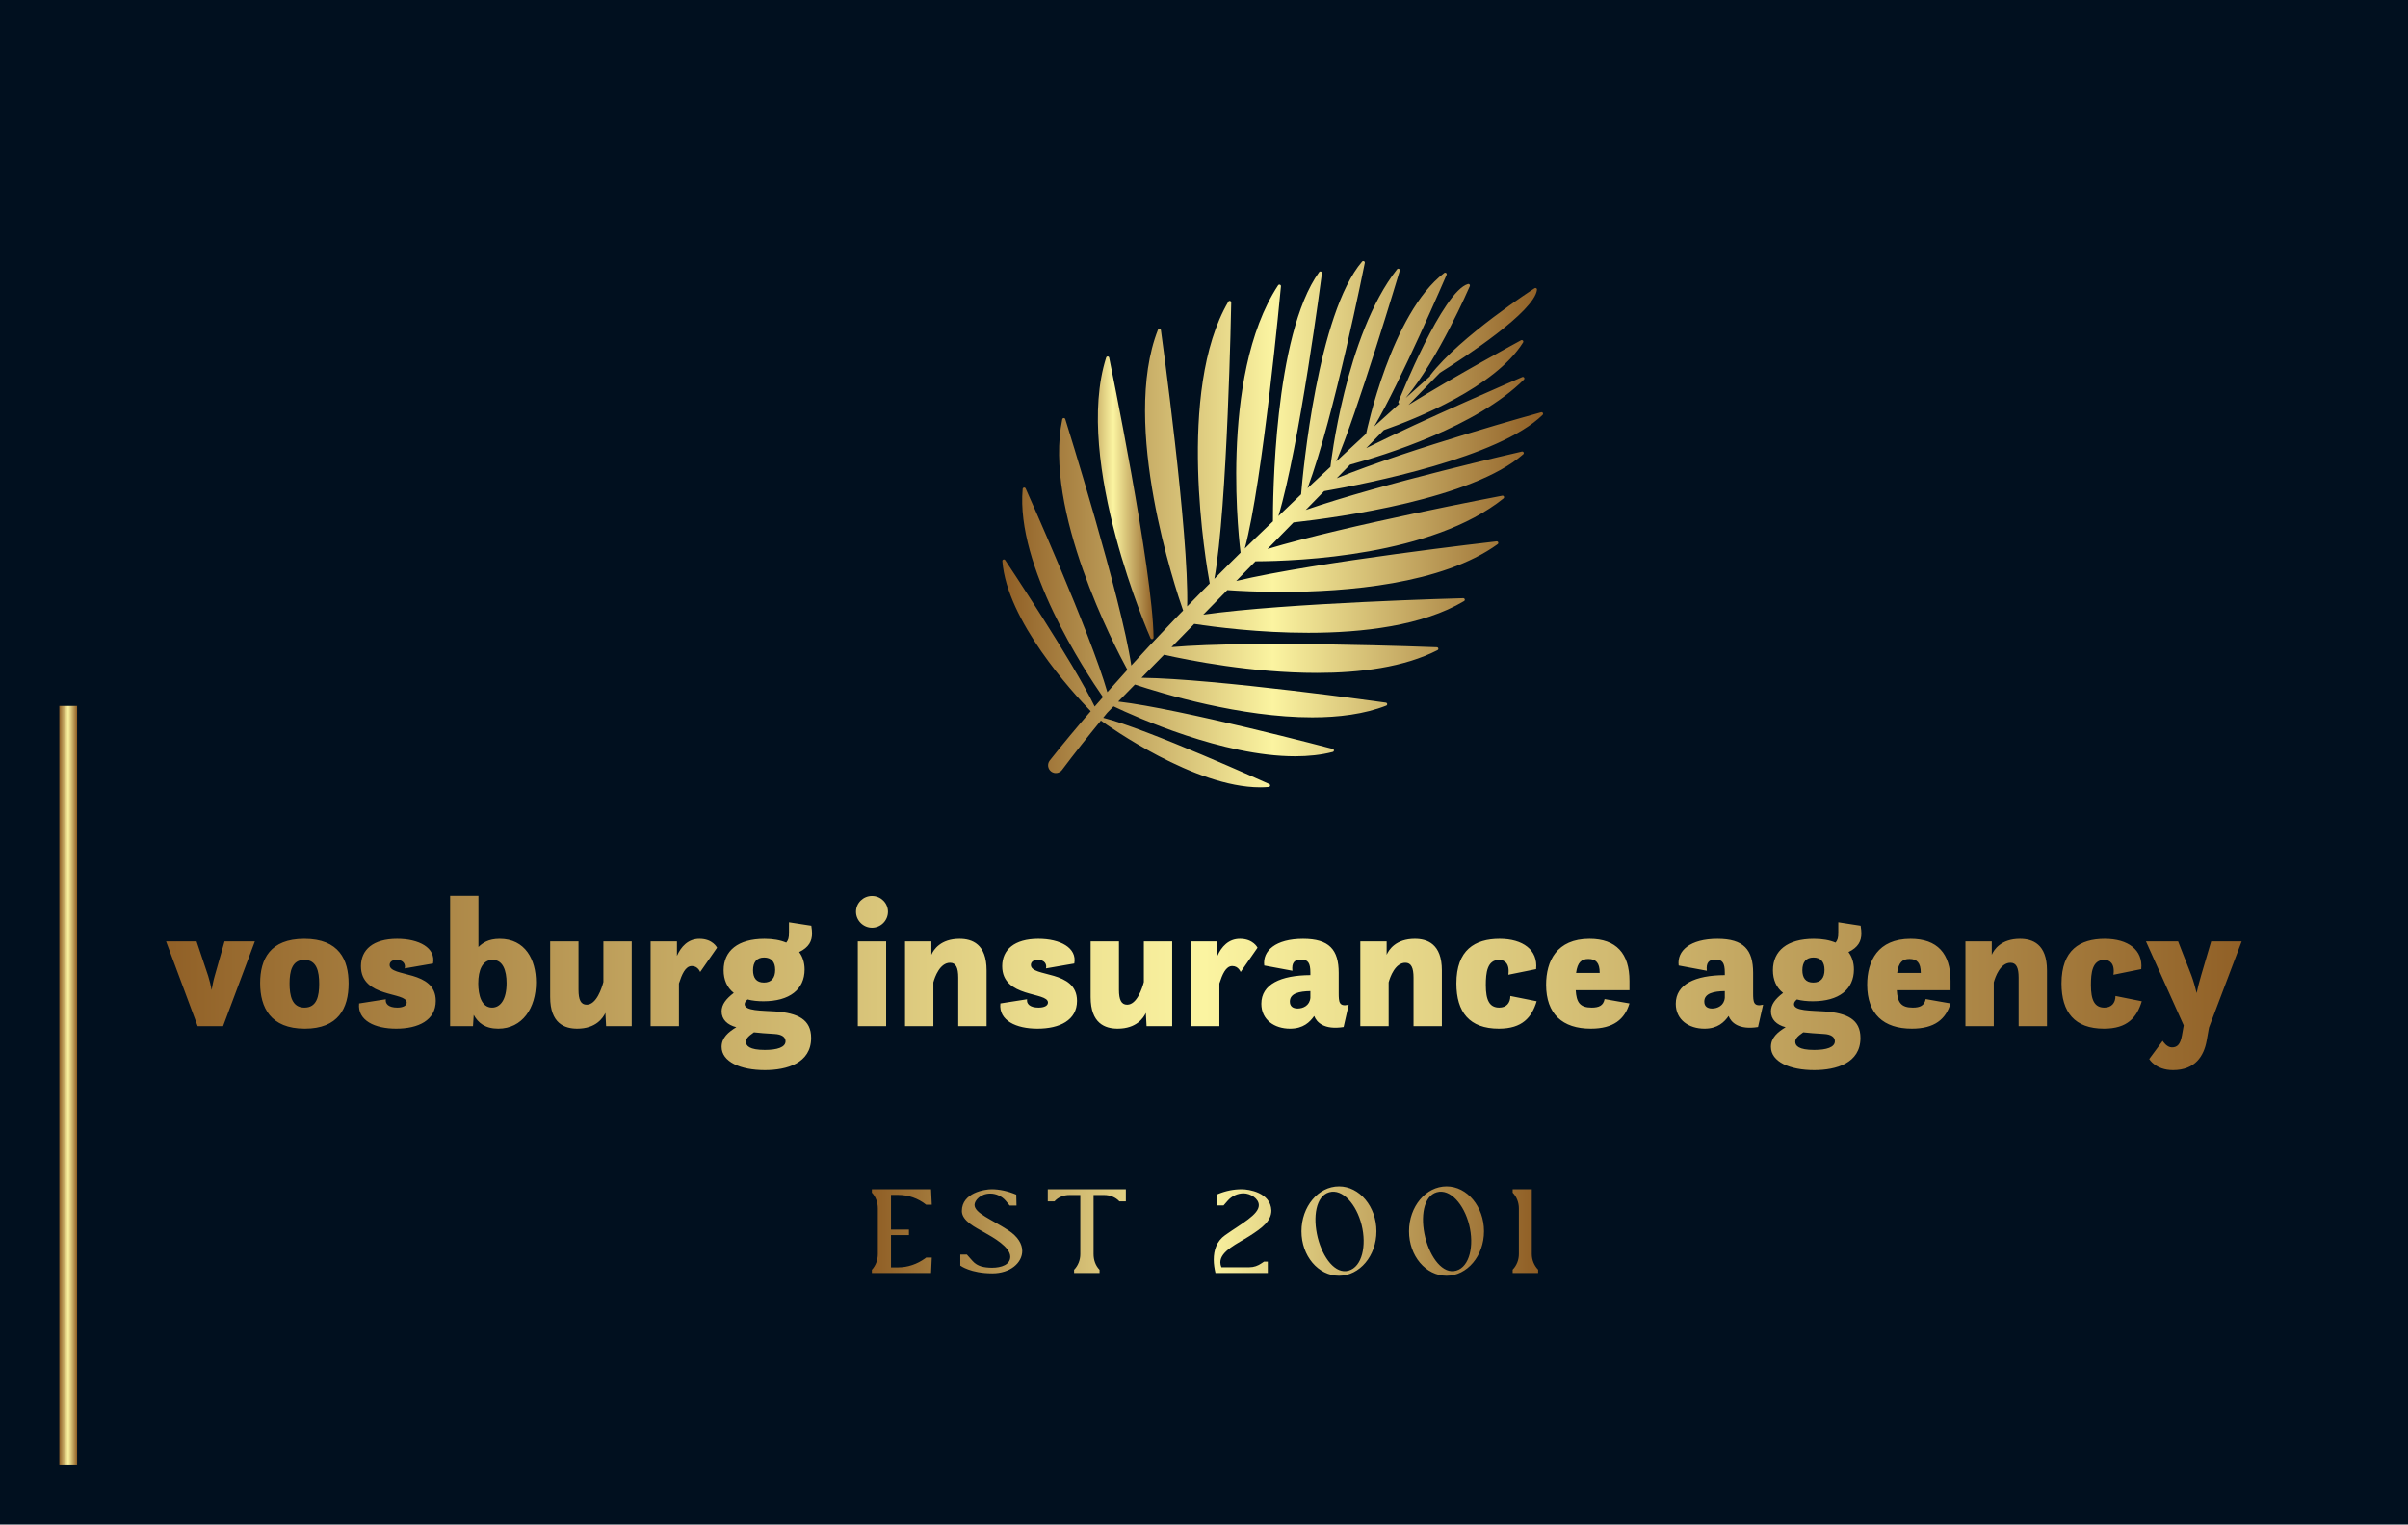
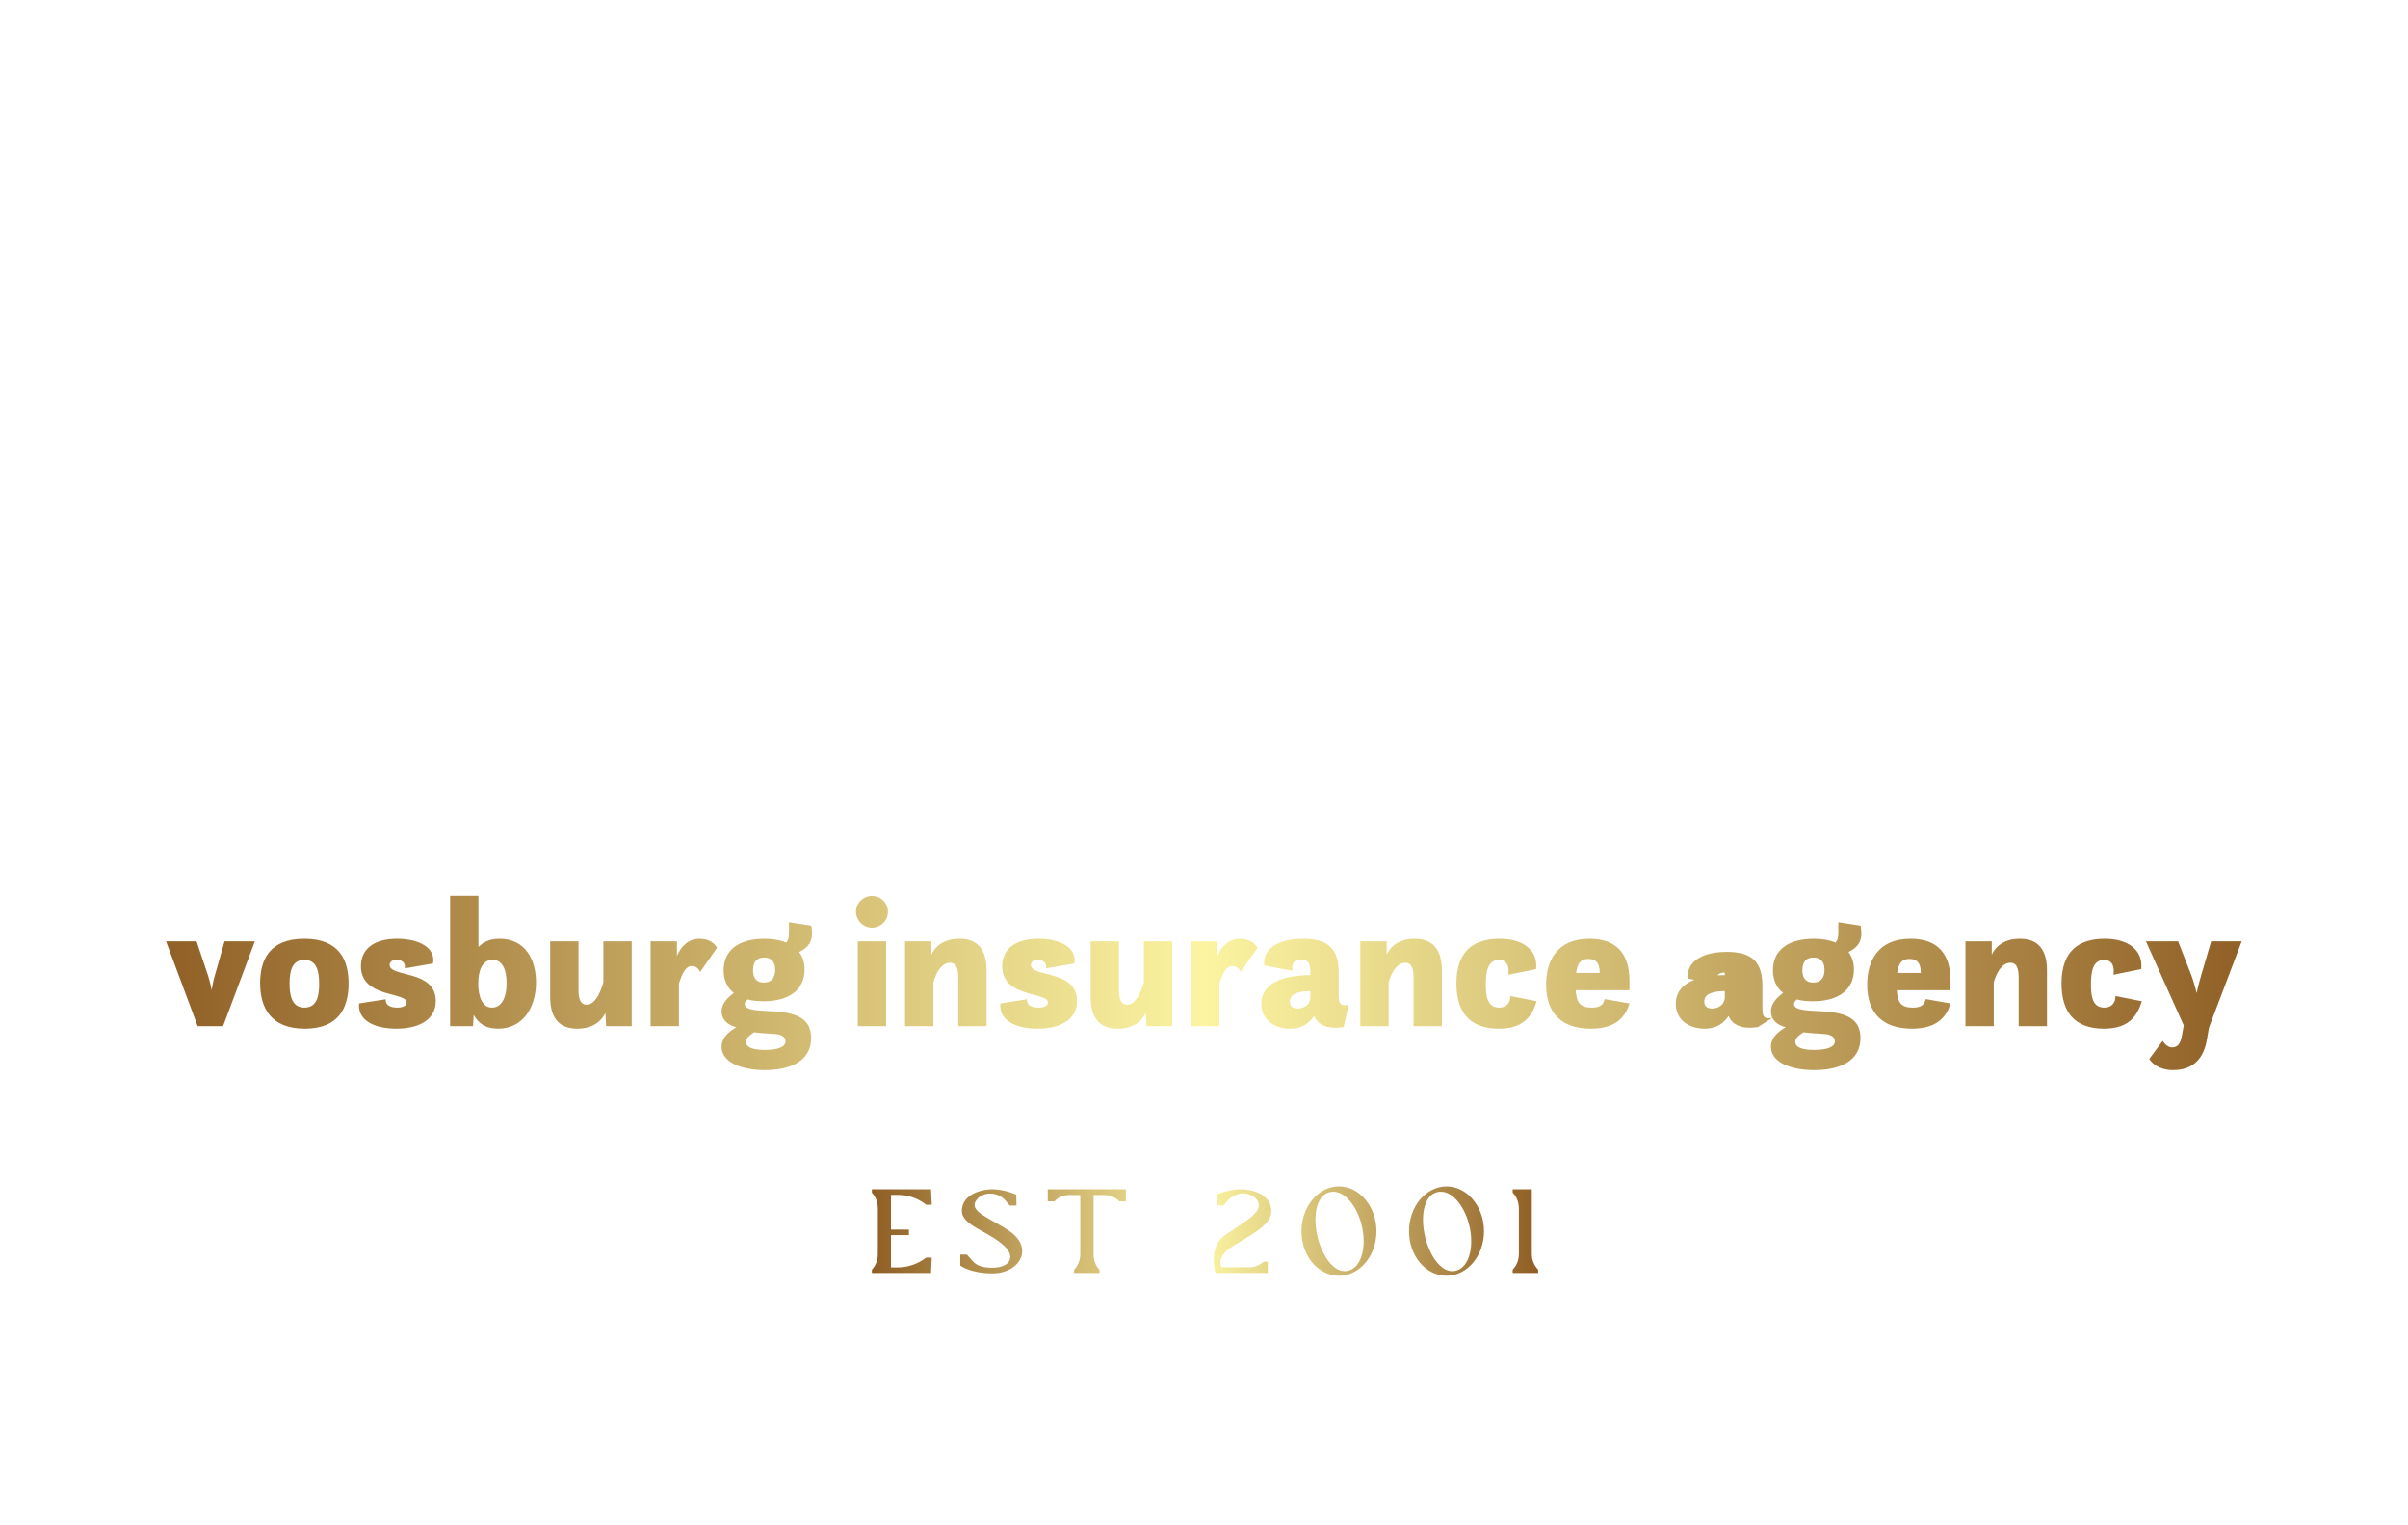
<svg xmlns="http://www.w3.org/2000/svg" width="3155.44" height="1997.409" viewBox="0 0 3155.44 1997.409">
-   <rect fill="#01101f" width="3155.44" height="1997.409" />
  <g transform="scale(7.772) translate(10, 10)">
    <defs id="SvgjsDefs8514">
      <linearGradient id="SvgjsLinearGradient8523">
        <stop id="SvgjsStop8524" stop-color="#8f5e25" offset="0" />
        <stop id="SvgjsStop8525" stop-color="#fbf4a1" offset="0.5" />
        <stop id="SvgjsStop8526" stop-color="#8f5e25" offset="1" />
      </linearGradient>
      <linearGradient id="SvgjsLinearGradient8527">
        <stop id="SvgjsStop8528" stop-color="#8f5e25" offset="0" />
        <stop id="SvgjsStop8529" stop-color="#fbf4a1" offset="0.5" />
        <stop id="SvgjsStop8530" stop-color="#8f5e25" offset="1" />
      </linearGradient>
      <linearGradient id="SvgjsLinearGradient8531">
        <stop id="SvgjsStop8532" stop-color="#8f5e25" offset="0" />
        <stop id="SvgjsStop8533" stop-color="#fbf4a1" offset="0.5" />
        <stop id="SvgjsStop8534" stop-color="#8f5e25" offset="1" />
      </linearGradient>
      <linearGradient id="SvgjsLinearGradient8535">
        <stop id="SvgjsStop8536" stop-color="#8f5e25" offset="0" />
        <stop id="SvgjsStop8537" stop-color="#fbf4a1" offset="0.5" />
        <stop id="SvgjsStop8538" stop-color="#8f5e25" offset="1" />
      </linearGradient>
    </defs>
    <g id="SvgjsG8515" transform="matrix(1.013,0,0,1.013,153.936,27.717)" fill="url(#SvgjsLinearGradient8523)">
      <g>
-         <path d="M29.909,69.133c0.018,0,0.036-0.002,0.055-0.006c0.119-0.026,0.204-0.132,0.203-0.253   c-0.094-11.138-7.314-46.228-7.387-46.582c-0.024-0.114-0.122-0.199-0.239-0.205c-0.114-0.013-0.223,0.067-0.259,0.179   c-5.52,17.284,7.262,46.422,7.391,46.715C29.716,69.075,29.809,69.133,29.909,69.133z" />
-         <path d="M94.923,31.804c0.084-0.082,0.101-0.211,0.043-0.312c-0.059-0.102-0.178-0.15-0.292-0.12   c-0.244,0.067-21.556,5.941-34.019,10.985l2.217-2.265c5.904-1.61,21.052-6.324,28.944-14.157c0.088-0.087,0.101-0.224,0.032-0.326   c-0.07-0.103-0.202-0.143-0.315-0.093c-0.205,0.088-16.577,7.13-25.971,11.827l2.936-3c5.317-1.868,18.494-7.109,23.174-14.588   c0.062-0.099,0.049-0.228-0.03-0.313c-0.08-0.085-0.207-0.106-0.31-0.05c-0.147,0.079-10.917,5.912-18.732,10.762l5.231-5.344   c3.952-2.477,15.735-10.15,16.156-13.833c0.011-0.099-0.035-0.195-0.119-0.248c-0.084-0.051-0.191-0.051-0.275,0.002   c-0.123,0.079-12.381,7.977-17.359,14.48c-0.039,0.051-0.054,0.113-0.05,0.174c-1.35,1.197-2.697,2.398-4.04,3.604   c5.345-6.31,10.61-18.48,10.665-18.609c0.039-0.091,0.022-0.197-0.043-0.272c-0.066-0.074-0.169-0.106-0.264-0.077   c-4.192,1.198-11.268,18.821-11.567,19.57c-0.046,0.115-0.004,0.246,0.101,0.313c0.02,0.013,0.043,0.012,0.064,0.019   c-1.405,1.266-2.811,2.531-4.209,3.805C71.145,26.622,78.857,8.694,78.94,8.5c0.046-0.108,0.014-0.232-0.078-0.304   c-0.092-0.072-0.221-0.073-0.314-0.003c-8.844,6.712-12.952,26.523-12.993,26.722c-0.002,0.009,0.005,0.017,0.004,0.027   c-0.141,0.129-0.285,0.256-0.426,0.385c-1.528,1.403-3.039,2.825-4.559,4.236c3.313-7.537,10.5-31.503,10.576-31.756   c0.035-0.119-0.018-0.245-0.128-0.302c-0.11-0.057-0.244-0.028-0.321,0.069c-8.616,10.947-11.068,32.661-11.091,32.88   c0,0.002,0.001,0.003,0.001,0.005c-1.27,1.183-2.548,2.356-3.811,3.546c4.411-11.824,9.476-37.226,9.529-37.493   c0.023-0.115-0.035-0.231-0.14-0.282c-0.105-0.051-0.232-0.024-0.308,0.064c-7.394,8.645-9.839,34.969-10.155,38.74   c-1.267,1.199-2.52,2.413-3.778,3.622c3.499-11.631,7.209-40.126,7.247-40.424c0.015-0.117-0.051-0.229-0.161-0.273   c-0.109-0.043-0.234-0.007-0.304,0.089c-7.582,10.476-7.7,38.247-7.687,41.475c-1.036,0.998-2.086,1.98-3.115,2.986   c-0.531,0.508-1.052,1.026-1.574,1.542c2.992-11.111,5.987-43.31,6.018-43.641c0.011-0.118-0.06-0.228-0.172-0.267   c-0.111-0.04-0.235,0.003-0.3,0.102c-10.059,15.315-6.286,44.198-6.247,44.488c0,0.001,0.002,0.002,0.002,0.003   c-0.728,0.723-1.454,1.449-2.185,2.169c-0.733,0.723-1.452,1.46-2.18,2.188c2.182-11.979,2.8-45.646,2.806-45.995   c0.002-0.117-0.075-0.221-0.188-0.253c-0.112-0.031-0.232,0.017-0.292,0.118c-8.721,14.869-3.678,43.781-3.098,46.904   c-0.488,0.493-0.986,0.976-1.469,1.474l-2.286,2.339c0.323-12.084-4.323-45.625-4.372-45.972c-0.016-0.116-0.108-0.206-0.225-0.22   c-0.114-0.017-0.227,0.052-0.27,0.161c-6.232,15.86,2.962,43.202,4.194,46.718l-1.421,1.454l-4.312,4.548   c-0.972,1.044-1.933,2.098-2.896,3.151c-1.649-11.24-10.892-40.698-10.988-41.005c-0.035-0.112-0.142-0.191-0.258-0.18   c-0.117,0.005-0.216,0.089-0.24,0.204C11.799,47.591,23.7,70.358,25.811,74.231c-1.12,1.23-2.228,2.473-3.333,3.719   c-2.873-9.995-13.49-33.643-13.603-33.894c-0.048-0.107-0.162-0.169-0.278-0.148c-0.115,0.02-0.203,0.114-0.214,0.231   C7.226,56.955,18.762,74.48,21.746,78.771c-0.461,0.523-0.921,1.048-1.378,1.574C16.739,72.866,5.591,56.16,5.472,55.981   c-0.065-0.098-0.189-0.139-0.298-0.101c-0.111,0.038-0.182,0.146-0.173,0.263c0.758,9.911,11.563,21.729,14.708,24.974   c-2.322,2.691-4.607,5.417-6.818,8.212c-0.006,0.007-0.015,0.019-0.02,0.026c-0.427,0.569-0.311,1.376,0.258,1.803   s1.376,0.311,1.803-0.258l0.007-0.01c2.087-2.784,4.256-5.511,6.465-8.21c1.318,0.957,15.575,11.114,26.507,11.114   c0.482,0,0.958-0.02,1.425-0.061c0.117-0.01,0.212-0.098,0.231-0.213c0.02-0.116-0.041-0.23-0.148-0.278   c-0.207-0.094-20.476-9.245-27.637-11.029c0.227-0.276,0.447-0.556,0.675-0.831l1.048-1.07c3.769,1.8,18.238,8.312,30.23,8.312   c2.196,0,4.312-0.219,6.261-0.725c0.113-0.03,0.192-0.132,0.193-0.249c0-0.117-0.078-0.219-0.192-0.25   c-0.267-0.071-25.416-6.701-35.713-7.884l2.775-2.835c4.574,1.519,17.608,5.468,29.521,5.468c4.42,0,8.689-0.545,12.31-1.958   c0.109-0.043,0.176-0.153,0.162-0.27c-0.014-0.116-0.104-0.209-0.22-0.225c-0.305-0.043-28.312-3.982-40.674-4.138l3.751-3.832   c4.085,0.917,14.643,3.023,25.446,3.023c7.202,0,14.51-0.937,20.074-3.786c0.104-0.053,0.159-0.17,0.134-0.285   c-0.025-0.115-0.124-0.197-0.241-0.202c-0.332-0.013-30.81-1.191-44.172-0.017l3.784-3.866c3.542,0.54,10.86,1.478,19.002,1.478   c9.012,0,19.008-1.154,25.914-5.28c0.101-0.06,0.148-0.181,0.115-0.293c-0.033-0.112-0.155-0.187-0.254-0.186   c-0.326,0.009-29.622,0.787-43.271,2.741l4.001-4.088c1.847,0.129,5.07,0.304,9.053,0.304c10.649,0,26.67-1.249,35.945-7.947   c0.095-0.068,0.132-0.193,0.089-0.302c-0.042-0.11-0.152-0.173-0.269-0.163c-0.328,0.037-30.133,3.432-43.337,6.595l3.205-3.275   c7.293-0.028,29.405-0.933,41.286-10.466c0.092-0.074,0.122-0.201,0.073-0.308c-0.049-0.107-0.167-0.167-0.282-0.145   c-0.294,0.056-26.065,4.952-39.072,8.871l4.327-4.421c7.627-0.848,29.763-3.892,38.24-11.35c0.089-0.078,0.113-0.206,0.059-0.31   c-0.054-0.105-0.171-0.16-0.286-0.134c-0.265,0.06-23.288,5.317-35.978,9.715l3.06-3.126   C65.877,43.226,87.669,38.919,94.923,31.804z" />
-       </g>
+         </g>
    </g>
    <g id="SvgjsG8516" transform="matrix(1,0,0,1,385,109)" fill="url(#SvgjsLinearGradient8527)">
-       <rect y="0" height="1" width="1" opacity="0" />
-       <rect y="0" x="-385" width="3" height="128" />
-     </g>
+       </g>
    <g id="SvgjsG8517" transform="matrix(1.531,0,0,1.531,18.031,132.364)" fill="url(#SvgjsLinearGradient8531)">
-       <path d="M3.46 20 l-3.48 -9.34 l3.36 0 l1.28 3.82 c0.16 0.52 0.3 1.08 0.38 1.54 c0.08 -0.46 0.18 -1.02 0.34 -1.56 l1.08 -3.8 l3.34 0 l-3.5 9.34 l-2.8 0 z M15.26 20.28 c-3.78 0 -4.92 -2.34 -4.92 -5.02 c0 -2.62 1.08 -4.88 4.86 -4.88 c3.86 0 4.88 2.34 4.88 4.92 c0 2.74 -1.14 4.98 -4.82 4.98 z M15.22 17.96 c1.36 0 1.62 -1.26 1.62 -2.62 s-0.26 -2.64 -1.64 -2.64 c-1.36 0 -1.62 1.28 -1.62 2.6 c0 1.34 0.26 2.66 1.64 2.66 z M21.24 17.5 l2.94 -0.46 c-0.08 0.48 0.28 0.92 1.26 0.92 c0.58 0 1.04 -0.18 1.04 -0.56 c0 -1.2 -5.04 -0.48 -5.04 -4 c0 -1.82 1.34 -3.02 3.98 -3.02 c2.4 0 4.28 0.98 3.96 2.72 l-3.12 0.54 c0.12 -0.44 -0.14 -0.94 -0.88 -0.94 c-0.6 0 -0.78 0.3 -0.78 0.56 c0 1.4 5.08 0.5 5.08 3.96 c0 2.14 -1.92 3.06 -4.36 3.06 c-2.32 0 -4.28 -0.88 -4.08 -2.78 z M31.26 20 l0 -14.36 l3.12 0 l0 5.64 c0.46 -0.44 1.08 -0.9 2.34 -0.9 c2.82 0 4 2.3 4 4.8 c0 2.82 -1.5 5.1 -4.16 5.1 c-1.44 0 -2.22 -0.64 -2.7 -1.52 l-0.08 1.24 l-2.52 0 z M35.88 17.96 c0.9 0 1.6 -0.86 1.6 -2.7 c0 -1.42 -0.42 -2.56 -1.54 -2.56 s-1.58 1.14 -1.58 2.6 c0 1.28 0.36 2.66 1.52 2.66 z M51.26 10.66 l0 9.34 l-2.82 0 l-0.08 -1.46 c-0.26 0.56 -1.04 1.74 -3.1 1.74 c-1.38 0 -2.98 -0.56 -2.98 -3.48 l0 -6.14 l3.12 0 l0 5.34 c0 1.1 0.26 1.64 0.9 1.64 c1.08 0 1.66 -1.82 1.84 -2.5 l0 -4.48 l3.12 0 z M53.34 20 l0 -9.34 l2.9 0 l0 1.6 c0.44 -1 1.22 -1.88 2.48 -1.88 c1.48 0 1.94 0.98 1.94 0.98 l-1.86 2.68 s-0.24 -0.66 -0.92 -0.66 c-0.72 0 -1.1 0.94 -1.42 1.92 l0 4.7 l-3.12 0 z M61.38 13.84 c0 -2.14 1.58 -3.46 4.5 -3.46 c0.94 0 1.74 0.14 2.4 0.42 c0.22 -0.28 0.3 -0.5 0.3 -1.1 l0 -1.14 l2.46 0.38 c0.06 0.36 0.08 0.66 0.08 0.86 c0 0.82 -0.34 1.52 -1.42 2.04 c0.38 0.5 0.6 1.16 0.6 1.92 c0 2.2 -1.66 3.5 -4.52 3.5 c-0.66 0 -1.24 -0.06 -1.76 -0.2 c-0.2 0.16 -0.32 0.34 -0.32 0.52 c0 0.76 1.9 0.7 3.38 0.8 c2.48 0.18 3.94 0.88 3.94 2.92 c0 2.78 -2.68 3.54 -5.1 3.54 c-2.68 0 -4.76 -0.92 -4.76 -2.56 c0 -1.02 0.76 -1.64 1.62 -2.16 c-1 -0.26 -1.62 -0.86 -1.62 -1.74 c0 -0.76 0.48 -1.38 1.34 -2.04 c-0.74 -0.58 -1.12 -1.44 -1.12 -2.5 z M66.98 20.86 c-1.08 -0.06 -1.48 -0.1 -2.26 -0.18 c-0.7 0.48 -0.88 0.74 -0.88 1.04 c0 0.44 0.38 0.9 2.08 0.9 c1.38 0 2.28 -0.3 2.28 -0.96 c0 -0.46 -0.42 -0.76 -1.22 -0.8 z M65.82 15.2 c0.82 0 1.24 -0.5 1.24 -1.4 c0 -0.88 -0.42 -1.36 -1.22 -1.36 s-1.22 0.5 -1.22 1.4 c0 0.84 0.36 1.36 1.2 1.36 z M75.96 7.4 c0 -0.96 0.8 -1.74 1.76 -1.74 c0.98 0 1.76 0.78 1.76 1.74 s-0.78 1.76 -1.76 1.76 c-0.96 0 -1.76 -0.8 -1.76 -1.76 z M76.16 20 l0 -9.34 l3.12 0 l0 9.34 l-3.12 0 z M81.36 20 l0 -9.34 l2.9 0 l0 1.48 c0.24 -0.56 1.02 -1.76 3.1 -1.76 c1.38 0 2.98 0.56 2.98 3.48 l0 6.14 l-3.12 0 l0 -5.34 c0 -1.1 -0.26 -1.64 -0.9 -1.64 c-1.12 0 -1.68 1.56 -1.84 2.16 l0 4.82 l-3.12 0 z M91.86 17.5 l2.94 -0.46 c-0.08 0.48 0.28 0.92 1.26 0.92 c0.58 0 1.04 -0.18 1.04 -0.56 c0 -1.2 -5.04 -0.48 -5.04 -4 c0 -1.82 1.34 -3.02 3.98 -3.02 c2.4 0 4.28 0.98 3.96 2.72 l-3.12 0.54 c0.12 -0.44 -0.14 -0.94 -0.88 -0.94 c-0.6 0 -0.78 0.3 -0.78 0.56 c0 1.4 5.08 0.5 5.08 3.96 c0 2.14 -1.92 3.06 -4.36 3.06 c-2.32 0 -4.28 -0.88 -4.08 -2.78 z M110.78 10.66 l0 9.34 l-2.82 0 l-0.08 -1.46 c-0.26 0.56 -1.04 1.74 -3.1 1.74 c-1.38 0 -2.98 -0.56 -2.98 -3.48 l0 -6.14 l3.12 0 l0 5.34 c0 1.1 0.26 1.64 0.9 1.64 c1.08 0 1.66 -1.82 1.84 -2.5 l0 -4.48 l3.12 0 z M112.86 20 l0 -9.34 l2.9 0 l0 1.6 c0.44 -1 1.22 -1.88 2.48 -1.88 c1.48 0 1.94 0.98 1.94 0.98 l-1.86 2.68 s-0.24 -0.66 -0.92 -0.66 c-0.72 0 -1.1 0.94 -1.42 1.92 l0 4.7 l-3.12 0 z M129.66 20.1 c-2.14 0.34 -2.98 -0.52 -3.24 -1.22 c-0.48 0.68 -1.2 1.4 -2.66 1.4 c-1.7 0 -3.16 -0.96 -3.16 -2.74 c0 -2.16 2.14 -3.14 5.4 -3.16 l0 -0.28 c0 -1.06 -0.26 -1.44 -1.02 -1.44 c-0.72 0 -1.06 0.34 -0.96 1.24 l-3.1 -0.58 c-0.2 -1.62 1.24 -2.94 4.28 -2.94 c2.86 0 3.92 1.18 3.92 3.76 l0 2.2 c0 1.02 0.04 1.54 1.1 1.3 z M126 16.88 l0 -0.74 c-1.22 0.02 -2.26 0.24 -2.26 1.16 c0 0.52 0.34 0.76 0.86 0.76 c0.6 0 1.32 -0.32 1.4 -1.18 z M131.5 20 l0 -9.34 l2.9 0 l0 1.48 c0.24 -0.56 1.02 -1.76 3.1 -1.76 c1.38 0 2.98 0.56 2.98 3.48 l0 6.14 l-3.12 0 l0 -5.34 c0 -1.1 -0.26 -1.64 -0.9 -1.64 c-1.12 0 -1.68 1.56 -1.84 2.16 l0 4.82 l-3.12 0 z M148.02 16.68 l2.9 0.58 c-0.54 1.78 -1.58 3.02 -4.16 3.02 c-3.24 0 -4.68 -1.82 -4.68 -4.98 c0 -3.7 2.04 -4.92 4.76 -4.92 c2.56 0 4.24 1.22 4.02 3.34 l-3.06 0.62 c0.18 -1.26 -0.44 -1.64 -1 -1.64 c-1.34 0 -1.48 1.44 -1.48 2.78 c0 1.66 0.4 2.48 1.48 2.48 c0.76 0 1.22 -0.48 1.22 -1.28 z M161.14 16.04 l-5.92 0 c0.08 1.34 0.46 1.92 1.76 1.92 c0.8 0 1.28 -0.22 1.42 -0.94 l2.74 0.48 c-0.52 1.74 -1.76 2.78 -4.26 2.78 c-3.12 0 -4.92 -1.62 -4.92 -4.84 c0 -2.6 1.16 -5.06 4.78 -5.06 c2.94 0 4.4 1.62 4.4 4.64 l0 1.02 z M156.62 12.6 c-0.76 0 -1.2 0.36 -1.36 1.54 l2.6 0 l0 -0.02 c0 -1.1 -0.42 -1.52 -1.24 -1.52 z M175.3 20.1 c-2.14 0.34 -2.98 -0.52 -3.24 -1.22 c-0.48 0.68 -1.2 1.4 -2.66 1.4 c-1.7 0 -3.16 -0.96 -3.16 -2.74 c0 -2.16 2.14 -3.14 5.4 -3.16 l0 -0.28 c0 -1.06 -0.26 -1.44 -1.02 -1.44 c-0.72 0 -1.06 0.34 -0.96 1.24 l-3.1 -0.58 c-0.2 -1.62 1.24 -2.94 4.28 -2.94 c2.86 0 3.92 1.18 3.92 3.76 l0 2.2 c0 1.02 0.04 1.54 1.1 1.3 z M171.64 16.88 l0 -0.74 c-1.22 0.02 -2.26 0.24 -2.26 1.16 c0 0.52 0.34 0.76 0.86 0.76 c0.6 0 1.32 -0.32 1.4 -1.18 z M176.94 13.84 c0 -2.14 1.58 -3.46 4.5 -3.46 c0.94 0 1.74 0.14 2.4 0.42 c0.22 -0.28 0.3 -0.5 0.3 -1.1 l0 -1.14 l2.46 0.38 c0.06 0.36 0.08 0.66 0.08 0.86 c0 0.82 -0.34 1.52 -1.42 2.04 c0.38 0.5 0.6 1.16 0.6 1.92 c0 2.2 -1.66 3.5 -4.52 3.5 c-0.66 0 -1.24 -0.06 -1.76 -0.2 c-0.2 0.16 -0.32 0.34 -0.32 0.52 c0 0.76 1.9 0.7 3.38 0.8 c2.48 0.18 3.94 0.88 3.94 2.92 c0 2.78 -2.68 3.54 -5.1 3.54 c-2.68 0 -4.76 -0.92 -4.76 -2.56 c0 -1.02 0.76 -1.64 1.62 -2.16 c-1 -0.26 -1.62 -0.86 -1.62 -1.74 c0 -0.76 0.48 -1.38 1.34 -2.04 c-0.74 -0.58 -1.12 -1.44 -1.12 -2.5 z M182.54 20.86 c-1.08 -0.06 -1.48 -0.1 -2.26 -0.18 c-0.7 0.48 -0.88 0.74 -0.88 1.04 c0 0.44 0.38 0.9 2.08 0.9 c1.38 0 2.28 -0.3 2.28 -0.96 c0 -0.46 -0.42 -0.76 -1.22 -0.8 z M181.38 15.2 c0.82 0 1.24 -0.5 1.24 -1.4 c0 -0.88 -0.42 -1.36 -1.22 -1.36 s-1.22 0.5 -1.22 1.4 c0 0.84 0.36 1.36 1.2 1.36 z M196.5 16.04 l-5.92 0 c0.08 1.34 0.46 1.92 1.76 1.92 c0.8 0 1.28 -0.22 1.42 -0.94 l2.74 0.48 c-0.52 1.74 -1.76 2.78 -4.26 2.78 c-3.12 0 -4.92 -1.62 -4.92 -4.84 c0 -2.6 1.16 -5.06 4.78 -5.06 c2.94 0 4.4 1.62 4.4 4.64 l0 1.02 z M191.98 12.6 c-0.76 0 -1.2 0.36 -1.36 1.54 l2.6 0 l0 -0.02 c0 -1.1 -0.42 -1.52 -1.24 -1.52 z M198.14 20 l0 -9.34 l2.9 0 l0 1.48 c0.24 -0.56 1.02 -1.76 3.1 -1.76 c1.38 0 2.98 0.56 2.98 3.48 l0 6.14 l-3.12 0 l0 -5.34 c0 -1.1 -0.26 -1.64 -0.9 -1.64 c-1.12 0 -1.68 1.56 -1.84 2.16 l0 4.82 l-3.12 0 z M214.66 16.68 l2.9 0.58 c-0.54 1.78 -1.58 3.02 -4.16 3.02 c-3.24 0 -4.68 -1.82 -4.68 -4.98 c0 -3.7 2.04 -4.92 4.76 -4.92 c2.56 0 4.24 1.22 4.02 3.34 l-3.06 0.62 c0.18 -1.26 -0.44 -1.64 -1 -1.64 c-1.34 0 -1.48 1.44 -1.48 2.78 c0 1.66 0.4 2.48 1.48 2.48 c0.76 0 1.22 -0.48 1.22 -1.28 z M218.38 23.62 l1.48 -2 c0.02 0.04 0.44 0.72 1.02 0.72 s0.92 -0.32 1.1 -1.3 l0.2 -1.12 l-4.16 -9.26 l3.54 0 l1.46 3.74 c0.24 0.64 0.44 1.38 0.58 1.96 c0.12 -0.56 0.28 -1.24 0.5 -1.96 l1.1 -3.74 l3.36 0 l-3.6 9.5 l-0.26 1.46 c-0.3 1.64 -1.24 3.22 -3.7 3.22 c-1.92 0 -2.62 -1.22 -2.62 -1.22 z" />
+       <path d="M3.46 20 l-3.48 -9.34 l3.36 0 l1.28 3.82 c0.16 0.52 0.3 1.08 0.38 1.54 c0.08 -0.46 0.18 -1.02 0.34 -1.56 l1.08 -3.8 l3.34 0 l-3.5 9.34 l-2.8 0 z M15.26 20.28 c-3.78 0 -4.92 -2.34 -4.92 -5.02 c0 -2.62 1.08 -4.88 4.86 -4.88 c3.86 0 4.88 2.34 4.88 4.92 c0 2.74 -1.14 4.98 -4.82 4.98 z M15.22 17.96 c1.36 0 1.62 -1.26 1.62 -2.62 s-0.26 -2.64 -1.64 -2.64 c-1.36 0 -1.62 1.28 -1.62 2.6 c0 1.34 0.26 2.66 1.64 2.66 z M21.24 17.5 l2.94 -0.46 c-0.08 0.48 0.28 0.92 1.26 0.92 c0.58 0 1.04 -0.18 1.04 -0.56 c0 -1.2 -5.04 -0.48 -5.04 -4 c0 -1.82 1.34 -3.02 3.98 -3.02 c2.4 0 4.28 0.98 3.96 2.72 l-3.12 0.54 c0.12 -0.44 -0.14 -0.94 -0.88 -0.94 c-0.6 0 -0.78 0.3 -0.78 0.56 c0 1.4 5.08 0.5 5.08 3.96 c0 2.14 -1.92 3.06 -4.36 3.06 c-2.32 0 -4.28 -0.88 -4.08 -2.78 z M31.26 20 l0 -14.36 l3.12 0 l0 5.64 c0.46 -0.44 1.08 -0.9 2.34 -0.9 c2.82 0 4 2.3 4 4.8 c0 2.82 -1.5 5.1 -4.16 5.1 c-1.44 0 -2.22 -0.64 -2.7 -1.52 l-0.08 1.24 l-2.52 0 z M35.88 17.96 c0.9 0 1.6 -0.86 1.6 -2.7 c0 -1.42 -0.42 -2.56 -1.54 -2.56 s-1.58 1.14 -1.58 2.6 c0 1.28 0.36 2.66 1.52 2.66 z M51.26 10.66 l0 9.34 l-2.82 0 l-0.08 -1.46 c-0.26 0.56 -1.04 1.74 -3.1 1.74 c-1.38 0 -2.98 -0.56 -2.98 -3.48 l0 -6.14 l3.12 0 l0 5.34 c0 1.1 0.26 1.64 0.9 1.64 c1.08 0 1.66 -1.82 1.84 -2.5 l0 -4.48 l3.12 0 z M53.34 20 l0 -9.34 l2.9 0 l0 1.6 c0.44 -1 1.22 -1.88 2.48 -1.88 c1.48 0 1.94 0.98 1.94 0.98 l-1.86 2.68 s-0.24 -0.66 -0.92 -0.66 c-0.72 0 -1.1 0.94 -1.42 1.92 l0 4.7 l-3.12 0 z M61.38 13.84 c0 -2.14 1.58 -3.46 4.5 -3.46 c0.94 0 1.74 0.14 2.4 0.42 c0.22 -0.28 0.3 -0.5 0.3 -1.1 l0 -1.14 l2.46 0.38 c0.06 0.36 0.08 0.66 0.08 0.86 c0 0.82 -0.34 1.52 -1.42 2.04 c0.38 0.5 0.6 1.16 0.6 1.92 c0 2.2 -1.66 3.5 -4.52 3.5 c-0.66 0 -1.24 -0.06 -1.76 -0.2 c-0.2 0.16 -0.32 0.34 -0.32 0.52 c0 0.76 1.9 0.7 3.38 0.8 c2.48 0.18 3.94 0.88 3.94 2.92 c0 2.78 -2.68 3.54 -5.1 3.54 c-2.68 0 -4.76 -0.92 -4.76 -2.56 c0 -1.02 0.76 -1.64 1.62 -2.16 c-1 -0.26 -1.62 -0.86 -1.62 -1.74 c0 -0.76 0.48 -1.38 1.34 -2.04 c-0.74 -0.58 -1.12 -1.44 -1.12 -2.5 z M66.98 20.86 c-1.08 -0.06 -1.48 -0.1 -2.26 -0.18 c-0.7 0.48 -0.88 0.74 -0.88 1.04 c0 0.44 0.38 0.9 2.08 0.9 c1.38 0 2.28 -0.3 2.28 -0.96 c0 -0.46 -0.42 -0.76 -1.22 -0.8 z M65.82 15.2 c0.82 0 1.24 -0.5 1.24 -1.4 c0 -0.88 -0.42 -1.36 -1.22 -1.36 s-1.22 0.5 -1.22 1.4 c0 0.84 0.36 1.36 1.2 1.36 z M75.96 7.4 c0 -0.96 0.8 -1.74 1.76 -1.74 c0.98 0 1.76 0.78 1.76 1.74 s-0.78 1.76 -1.76 1.76 c-0.96 0 -1.76 -0.8 -1.76 -1.76 z M76.16 20 l0 -9.34 l3.12 0 l0 9.34 l-3.12 0 z M81.36 20 l0 -9.34 l2.9 0 l0 1.48 c0.24 -0.56 1.02 -1.76 3.1 -1.76 c1.38 0 2.98 0.56 2.98 3.48 l0 6.14 l-3.12 0 l0 -5.34 c0 -1.1 -0.26 -1.64 -0.9 -1.64 c-1.12 0 -1.68 1.56 -1.84 2.16 l0 4.82 l-3.12 0 z M91.86 17.5 l2.94 -0.46 c-0.08 0.48 0.28 0.92 1.26 0.92 c0.58 0 1.04 -0.18 1.04 -0.56 c0 -1.2 -5.04 -0.48 -5.04 -4 c0 -1.82 1.34 -3.02 3.98 -3.02 c2.4 0 4.28 0.98 3.96 2.72 l-3.12 0.54 c0.12 -0.44 -0.14 -0.94 -0.88 -0.94 c-0.6 0 -0.78 0.3 -0.78 0.56 c0 1.4 5.08 0.5 5.08 3.96 c0 2.14 -1.92 3.06 -4.36 3.06 c-2.32 0 -4.28 -0.88 -4.08 -2.78 z M110.78 10.66 l0 9.34 l-2.82 0 l-0.08 -1.46 c-0.26 0.56 -1.04 1.74 -3.1 1.74 c-1.38 0 -2.98 -0.56 -2.98 -3.48 l0 -6.14 l3.12 0 l0 5.34 c0 1.1 0.26 1.64 0.9 1.64 c1.08 0 1.66 -1.82 1.84 -2.5 l0 -4.48 l3.12 0 z M112.86 20 l0 -9.34 l2.9 0 l0 1.6 c0.44 -1 1.22 -1.88 2.48 -1.88 c1.48 0 1.94 0.98 1.94 0.98 l-1.86 2.68 s-0.24 -0.66 -0.92 -0.66 c-0.72 0 -1.1 0.94 -1.42 1.92 l0 4.7 l-3.12 0 z M129.66 20.1 c-2.14 0.34 -2.98 -0.52 -3.24 -1.22 c-0.48 0.68 -1.2 1.4 -2.66 1.4 c-1.7 0 -3.16 -0.96 -3.16 -2.74 c0 -2.16 2.14 -3.14 5.4 -3.16 l0 -0.28 c0 -1.06 -0.26 -1.44 -1.02 -1.44 c-0.72 0 -1.06 0.34 -0.96 1.24 l-3.1 -0.58 c-0.2 -1.62 1.24 -2.94 4.28 -2.94 c2.86 0 3.92 1.18 3.92 3.76 l0 2.2 c0 1.02 0.04 1.54 1.1 1.3 z M126 16.88 l0 -0.74 c-1.22 0.02 -2.26 0.24 -2.26 1.16 c0 0.52 0.34 0.76 0.86 0.76 c0.6 0 1.32 -0.32 1.4 -1.18 z M131.5 20 l0 -9.34 l2.9 0 l0 1.48 c0.24 -0.56 1.02 -1.76 3.1 -1.76 c1.38 0 2.98 0.56 2.98 3.48 l0 6.14 l-3.12 0 l0 -5.34 c0 -1.1 -0.26 -1.64 -0.9 -1.64 c-1.12 0 -1.68 1.56 -1.84 2.16 l0 4.82 l-3.12 0 z M148.02 16.68 l2.9 0.58 c-0.54 1.78 -1.58 3.02 -4.16 3.02 c-3.24 0 -4.68 -1.82 -4.68 -4.98 c0 -3.7 2.04 -4.92 4.76 -4.92 c2.56 0 4.24 1.22 4.02 3.34 l-3.06 0.62 c0.18 -1.26 -0.44 -1.64 -1 -1.64 c-1.34 0 -1.48 1.44 -1.48 2.78 c0 1.66 0.4 2.48 1.48 2.48 c0.76 0 1.22 -0.48 1.22 -1.28 z M161.14 16.04 l-5.92 0 c0.08 1.34 0.46 1.92 1.76 1.92 c0.8 0 1.28 -0.22 1.42 -0.94 l2.74 0.48 c-0.52 1.74 -1.76 2.78 -4.26 2.78 c-3.12 0 -4.92 -1.62 -4.92 -4.84 c0 -2.6 1.16 -5.06 4.78 -5.06 c2.94 0 4.4 1.62 4.4 4.64 l0 1.02 z M156.62 12.6 c-0.76 0 -1.2 0.36 -1.36 1.54 l2.6 0 l0 -0.02 c0 -1.1 -0.42 -1.52 -1.24 -1.52 z M175.3 20.1 c-2.14 0.34 -2.98 -0.52 -3.24 -1.22 c-0.48 0.68 -1.2 1.4 -2.66 1.4 c-1.7 0 -3.16 -0.96 -3.16 -2.74 c0 -2.16 2.14 -3.14 5.4 -3.16 l0 -0.28 c-0.72 0 -1.06 0.34 -0.96 1.24 l-3.1 -0.58 c-0.2 -1.62 1.24 -2.94 4.28 -2.94 c2.86 0 3.92 1.18 3.92 3.76 l0 2.2 c0 1.02 0.04 1.54 1.1 1.3 z M171.64 16.88 l0 -0.74 c-1.22 0.02 -2.26 0.24 -2.26 1.16 c0 0.52 0.34 0.76 0.86 0.76 c0.6 0 1.32 -0.32 1.4 -1.18 z M176.94 13.84 c0 -2.14 1.58 -3.46 4.5 -3.46 c0.94 0 1.74 0.14 2.4 0.42 c0.22 -0.28 0.3 -0.5 0.3 -1.1 l0 -1.14 l2.46 0.38 c0.06 0.36 0.08 0.66 0.08 0.86 c0 0.82 -0.34 1.52 -1.42 2.04 c0.38 0.5 0.6 1.16 0.6 1.92 c0 2.2 -1.66 3.5 -4.52 3.5 c-0.66 0 -1.24 -0.06 -1.76 -0.2 c-0.2 0.16 -0.32 0.34 -0.32 0.52 c0 0.76 1.9 0.7 3.38 0.8 c2.48 0.18 3.94 0.88 3.94 2.92 c0 2.78 -2.68 3.54 -5.1 3.54 c-2.68 0 -4.76 -0.92 -4.76 -2.56 c0 -1.02 0.76 -1.64 1.62 -2.16 c-1 -0.26 -1.62 -0.86 -1.62 -1.74 c0 -0.76 0.48 -1.38 1.34 -2.04 c-0.74 -0.58 -1.12 -1.44 -1.12 -2.5 z M182.54 20.86 c-1.08 -0.06 -1.48 -0.1 -2.26 -0.18 c-0.7 0.48 -0.88 0.74 -0.88 1.04 c0 0.44 0.38 0.9 2.08 0.9 c1.38 0 2.28 -0.3 2.28 -0.96 c0 -0.46 -0.42 -0.76 -1.22 -0.8 z M181.38 15.2 c0.82 0 1.24 -0.5 1.24 -1.4 c0 -0.88 -0.42 -1.36 -1.22 -1.36 s-1.22 0.5 -1.22 1.4 c0 0.84 0.36 1.36 1.2 1.36 z M196.5 16.04 l-5.92 0 c0.08 1.34 0.46 1.92 1.76 1.92 c0.8 0 1.28 -0.22 1.42 -0.94 l2.74 0.48 c-0.52 1.74 -1.76 2.78 -4.26 2.78 c-3.12 0 -4.92 -1.62 -4.92 -4.84 c0 -2.6 1.16 -5.06 4.78 -5.06 c2.94 0 4.4 1.62 4.4 4.64 l0 1.02 z M191.98 12.6 c-0.76 0 -1.2 0.36 -1.36 1.54 l2.6 0 l0 -0.02 c0 -1.1 -0.42 -1.52 -1.24 -1.52 z M198.14 20 l0 -9.34 l2.9 0 l0 1.48 c0.24 -0.56 1.02 -1.76 3.1 -1.76 c1.38 0 2.98 0.56 2.98 3.48 l0 6.14 l-3.12 0 l0 -5.34 c0 -1.1 -0.26 -1.64 -0.9 -1.64 c-1.12 0 -1.68 1.56 -1.84 2.16 l0 4.82 l-3.12 0 z M214.66 16.68 l2.9 0.58 c-0.54 1.78 -1.58 3.02 -4.16 3.02 c-3.24 0 -4.68 -1.82 -4.68 -4.98 c0 -3.7 2.04 -4.92 4.76 -4.92 c2.56 0 4.24 1.22 4.02 3.34 l-3.06 0.62 c0.18 -1.26 -0.44 -1.64 -1 -1.64 c-1.34 0 -1.48 1.44 -1.48 2.78 c0 1.66 0.4 2.48 1.48 2.48 c0.76 0 1.22 -0.48 1.22 -1.28 z M218.38 23.62 l1.48 -2 c0.02 0.04 0.44 0.72 1.02 0.72 s0.92 -0.32 1.1 -1.3 l0.2 -1.12 l-4.16 -9.26 l3.54 0 l1.46 3.74 c0.24 0.64 0.44 1.38 0.58 1.96 c0.12 -0.56 0.28 -1.24 0.5 -1.96 l1.1 -3.74 l3.36 0 l-3.6 9.5 l-0.26 1.46 c-0.3 1.64 -1.24 3.22 -3.7 3.22 c-1.92 0 -2.62 -1.22 -2.62 -1.22 z" />
    </g>
    <g id="SvgjsG8518" transform="matrix(1.008,0,0,1.008,136.295,184.438)" fill="url(#SvgjsLinearGradient8535)">
      <path d="M0.7 20 l0 -0.54 c0.66 -0.72 1 -1.66 1 -2.64 l0 -7.64 c0 -0.96 -0.34 -1.92 -1 -2.62 l0 -0.56 l9.9 0 l0.12 2.58 l-0.94 0 c-1.36 -1.08 -3 -1.64 -4.68 -1.64 l-1.2 0 l0 5.8 l3 0 l0 0.92 l-3 0 l0 5.4 l1.18 0 c1.62 0 3.18 -0.54 4.52 -1.5 l0.18 -0.14 l0.94 0 l-0.12 2.54 l0 0.04 l-9.9 0 z M15.492 18.76 l0 -1.84 l1.1 0 l0.94 1.06 c0.84 0.94 1.94 1.12 3.26 1.14 c1.58 0 3.06 -0.52 3.06 -1.84 c0 -1.62 -2.8 -3.2 -4.4 -4.1 c-1.38 -0.78 -3.7 -1.88 -3.7 -3.54 c0 -3.08 3.88 -3.64 4.96 -3.64 c1.34 0 2.7 0.3 4.14 0.9 l0.04 1.82 l-1.14 0 l-0.66 -0.8 c-0.64 -0.76 -1.62 -1.2 -2.58 -1.2 c-1.7 0 -2.64 1.2 -2.64 1.88 c0 1.42 2.88 2.44 5.68 4.28 c1.58 1.04 2.3 2.28 2.3 3.44 c0 1.96 -1.98 3.74 -5 3.74 c-3.66 0 -5.36 -1.3 -5.36 -1.3 z M34.524 20 l0 -0.54 c0.68 -0.7 1.04 -1.64 1.04 -2.62 l0 -9.88 l-1.84 0 c-0.94 0 -1.86 0.36 -2.48 1.06 l-1.12 0 l0 -2.02 l13.06 0 l0 2.02 l-1.08 0 c-0.64 -0.7 -1.6 -1.06 -2.52 -1.06 l-1.8 0 l0 9.88 c0 0.98 0.32 1.92 1 2.62 l0 0.54 l-4.26 0 z M58.168 20 l0 -0.04 c-0.16 -0.68 -0.28 -1.44 -0.28 -2.2 c0 -1.54 0.46 -3.08 1.92 -4.1 c2.72 -1.92 5.62 -3.42 5.62 -5 c0 -1.12 -1.44 -1.98 -2.56 -1.98 c-0.98 0 -1.98 0.46 -2.64 1.22 l-0.7 0.8 l-1.1 0 l0.02 -1.84 c1.42 -0.6 2.76 -0.86 4.14 -0.86 c1.1 0 4.82 0.52 4.94 3.54 c0 1.72 -1.46 2.88 -3.7 4.3 c-1.94 1.24 -4.84 2.48 -4.84 4.38 c0 0.26 0.06 0.54 0.18 0.82 l4.66 0 c0.78 0 1.44 -0.24 2.08 -0.68 l0.38 -0.26 l0.64 0 l0 1.9 l-8.76 0 z M78.84 20.46 c-3.48 0 -6.28 -3.32 -6.28 -7.44 s2.8 -7.5 6.28 -7.5 c3.44 0 6.26 3.38 6.26 7.5 s-2.82 7.44 -6.26 7.44 z M80.46 19.6 c2.24 -0.64 3.02 -4.18 2.16 -7.64 c-0.86 -3.44 -3.18 -6.1 -5.42 -5.46 c-2.22 0.62 -2.78 4.12 -1.92 7.58 c0.86 3.4 2.96 6.18 5.18 5.52 z M96.832 20.46 c-3.48 0 -6.28 -3.32 -6.28 -7.44 s2.8 -7.5 6.28 -7.5 c3.44 0 6.26 3.38 6.26 7.5 s-2.82 7.44 -6.26 7.44 z M98.452 19.6 c2.24 -0.64 3.02 -4.18 2.16 -7.64 c-0.86 -3.44 -3.18 -6.1 -5.42 -5.46 c-2.22 0.62 -2.78 4.12 -1.92 7.58 c0.86 3.4 2.96 6.18 5.18 5.52 z M107.884 20 l0 -0.56 c0.68 -0.7 1.04 -1.64 1.04 -2.62 l0 -7.62 c0 -0.98 -0.36 -1.94 -1.04 -2.64 l0 -0.56 l3.2 0 l0 10.82 c0 0.98 0.38 1.92 1.06 2.62 l0 0.56 l-4.26 0 z" />
    </g>
  </g>
</svg>